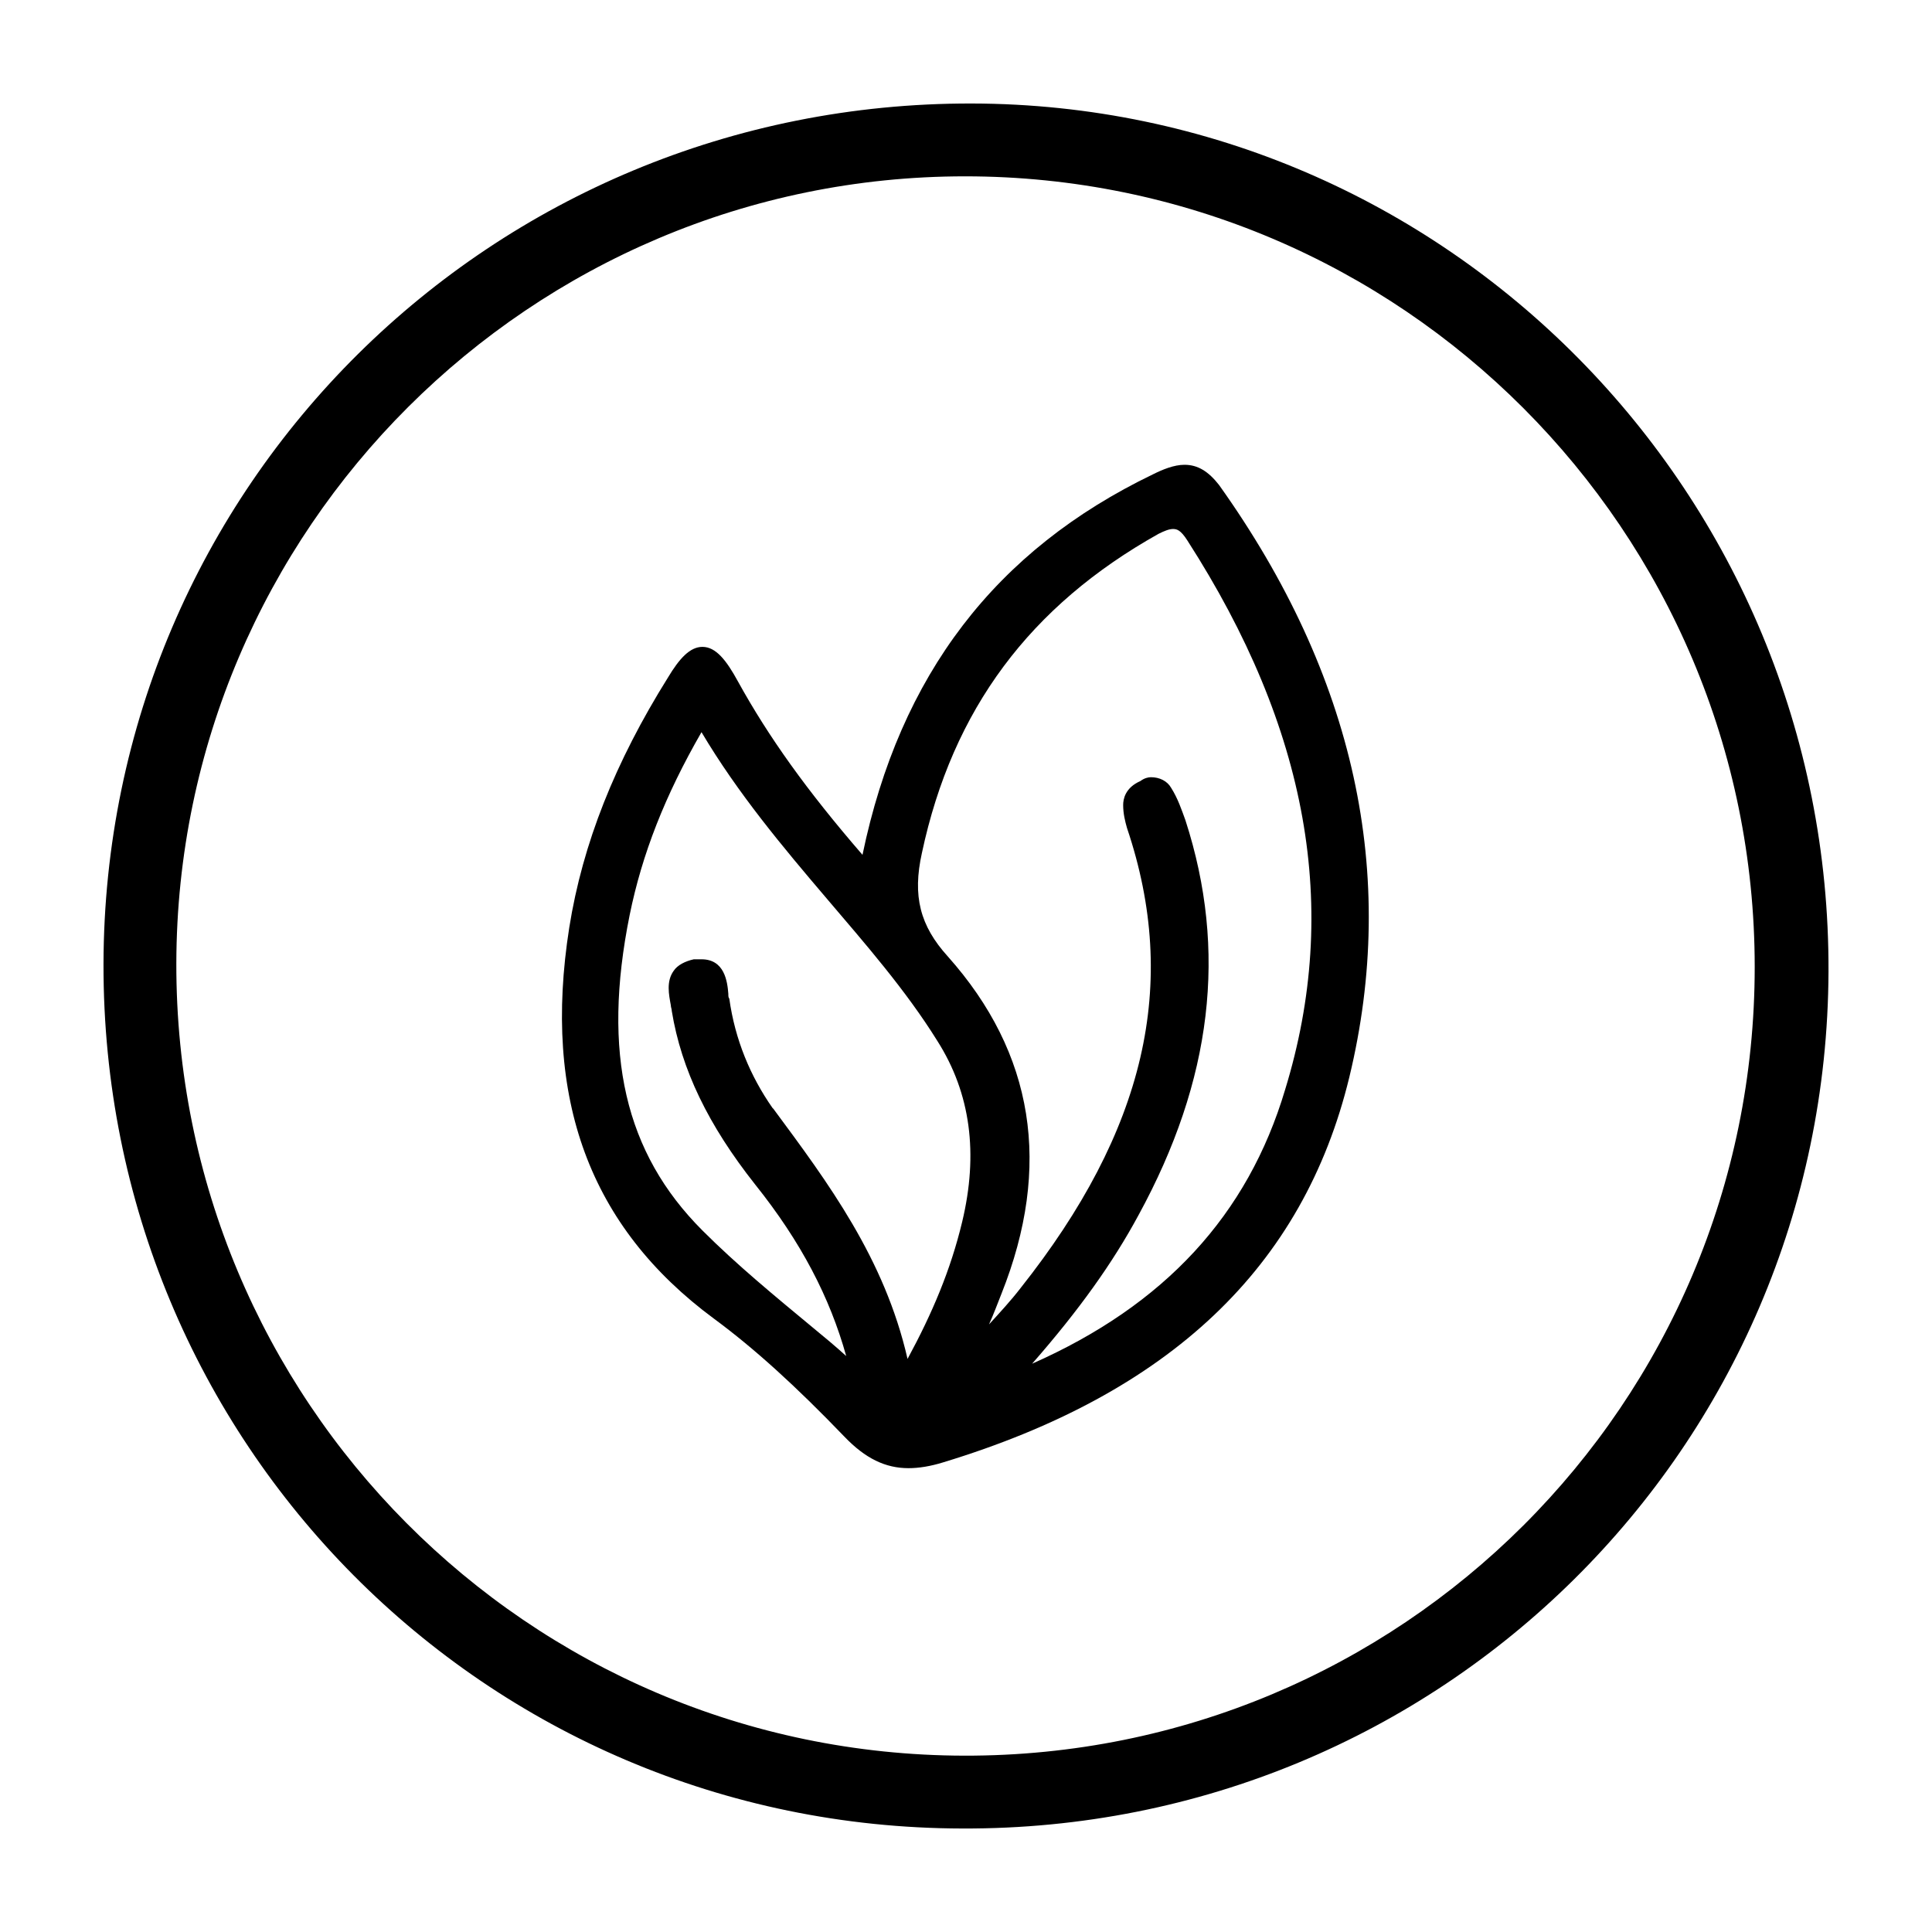
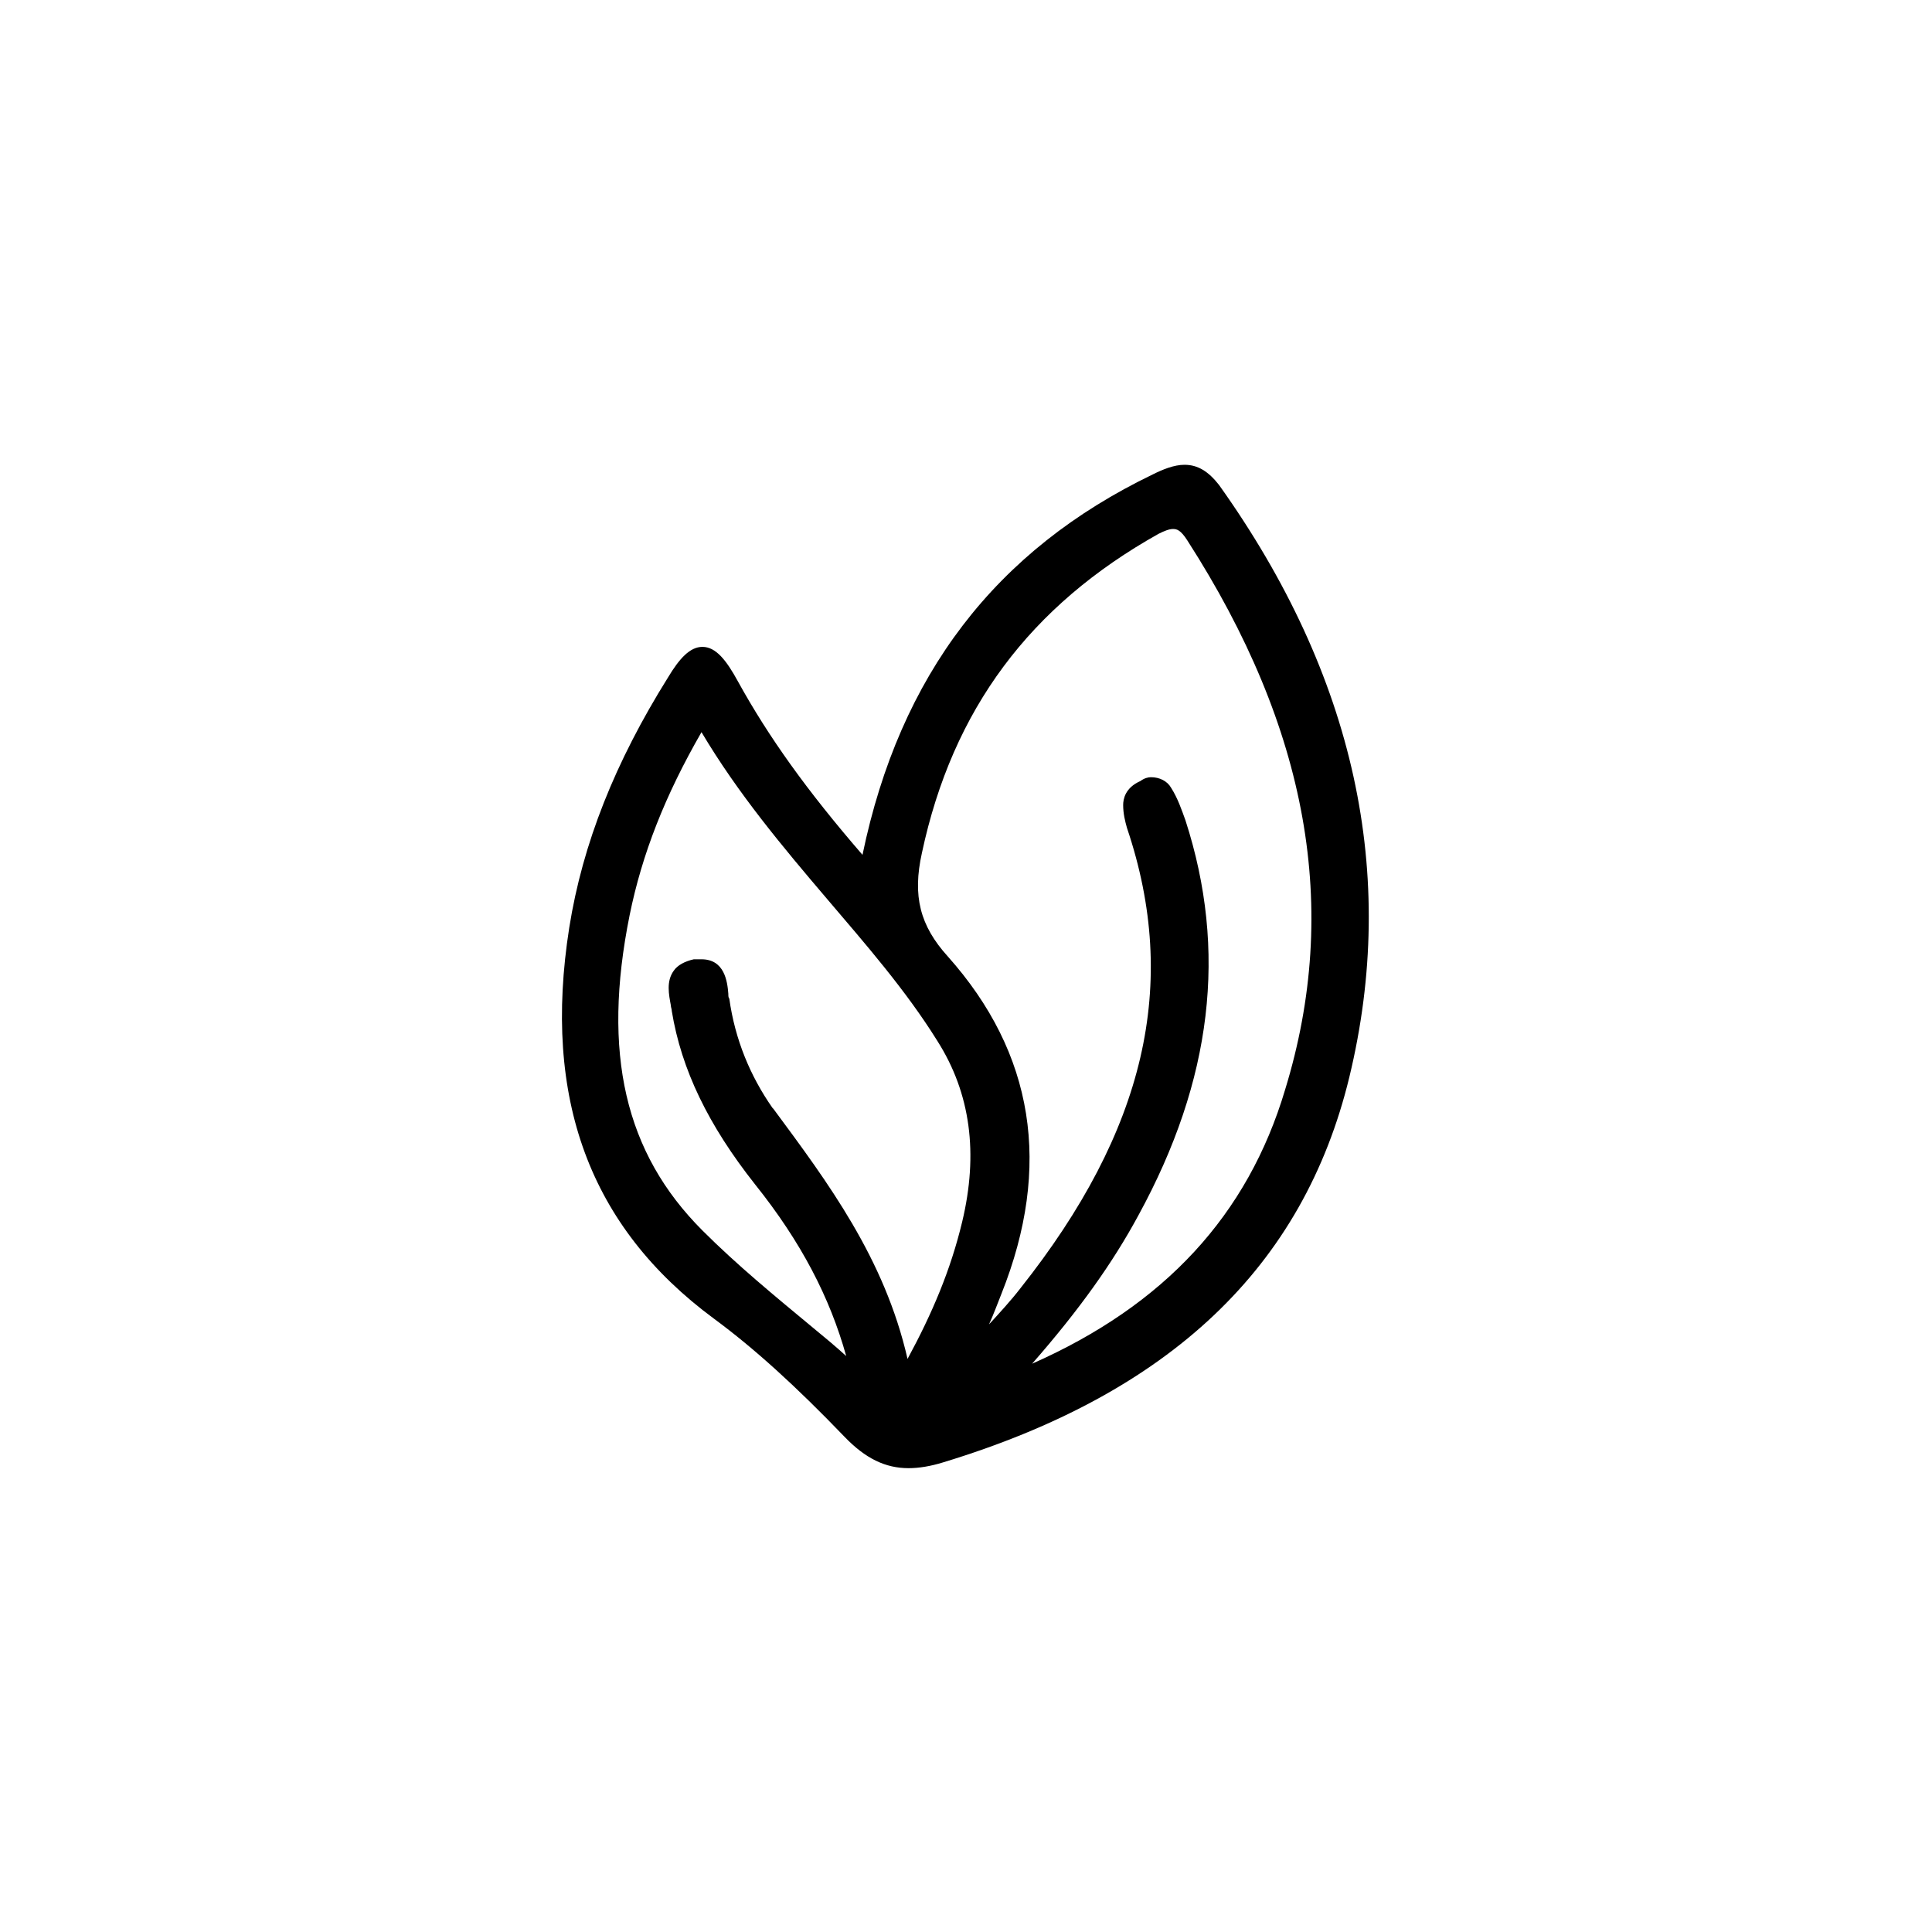
<svg xmlns="http://www.w3.org/2000/svg" version="1.1" id="Layer_1" x="0px" y="0px" viewBox="0 0 201.6 201.6" style="enable-background:new 0 0 201.6 201.6;" xml:space="preserve" height="50" width="50">
  <style type="text/css">
	.st0{fill:#4A6623;}
	.st1{fill:#4A6723;}
	.st2{fill:#496522;}
	.st3{fill:#4A6622;}
	.st4{fill:#4B6724;}
	.st5{fill:#496622;}
	.st6{fill:#4B6723;}
	.st7{fill:#496521;}
	.st8{fill:#4C6825;}
	.st9{fill:#4E6A28;}
	.st10{fill:#4F6A29;}
	.st11{fill:#4D6926;}
	.st12{fill:#FEFEFE;}
	.st13{fill:#FBFCFB;}
	.st14{fill:#F7F8F6;}
	.st15{fill:#F3F5F1;}
	.st16{fill:#F2F4F0;}
	.st17{fill:#FBFBFA;}
	.st18{fill:#F8F9F7;}
	.st19{fill:#F9FAF8;}
	.st20{fill:#FAFBF9;}
	.st21{fill:#EFF1EC;}
	.st22{fill:#DDE2D6;}
	.st23{fill:#F4F5F2;}
	.st24{fill:#ECEFE8;}
	.st25{fill:#DFE4D9;}
	.st26{fill:#EAEDE5;}
	.st27{fill:#EEF0EA;}
	.st28{fill:#E2E7DC;}
	.st29{fill:#DEE3D7;}
	.st30{fill:#E3E7DD;}
	.st31{fill:#F2F4EF;}
	.st32{fill:#D5DCCC;}
	.st33{fill:#EFF1EB;}
	.st34{fill:#EBEEE6;}
	.st35{fill:#E4E8DF;}
	.st36{fill:#E6EAE0;}
	.st37{fill:#F1F3EE;}
	.st38{fill:#EBEEE7;}
	.st39{fill:#E2E6DC;}
	.st40{fill:#EAEDE6;}
	.st41{fill:#EDF0EA;}
	.st42{fill:#D7DDCF;}
	.st43{fill:#4F6A28;}
	.st44{fill:#050505;}
	.st45{fill:#111111;}
	.st46{fill:#0D0D0D;}
	.st47{fill:#0B0B0B;}
	.st48{fill:#0C0C0C;}
	.st49{fill:#292929;}
	.st50{fill:#0E0E0E;}
	.st51{fill:#020202;}
</style>
  <g>
-     <path d="M101.4,10.8c-50.1-0.1-90.5,39.9-90.6,89.8c-0.1,49.9,39.8,90.1,89.6,90.2c49.9,0.2,90.2-39.7,90.4-89.4   C191,51.5,150.9,10.9,101.4,10.8z M100.6,183.2c-45.5-0.1-82.3-37.1-82.2-82.7c0.1-45.3,37-82.1,82.3-82.1   c45.5,0,82.4,37,82.4,82.5C183.1,146.5,146.2,183.3,100.6,183.2z" />
    <path d="M94.8,153.2c-2.4,0-4.5-1-6.7-3.3c-5.1-5.3-9.4-9.2-13.6-12.3c-13-9.6-17.9-23-15.1-40.8c1.4-8.8,4.8-17.3,10.3-26.1   c1.2-2,2.3-3.2,3.6-3.2c1.4,0,2.5,1.4,3.7,3.6c3.2,5.8,7.2,11.4,13,18.1c3.9-18.8,13.9-31.8,30.3-39.7c1-0.5,2.2-1,3.3-1   c1.4,0,2.5,0.7,3.6,2.1c14.2,19.9,18.7,40.7,13.6,61.8c-4.8,19.8-18.7,33-42.4,40.2C97.1,153,95.9,153.2,94.8,153.2L94.8,153.2z    M120.1,81.1c0.9,0,1.7,0.4,2.1,1.1c0.7,1.1,1.1,2.3,1.5,3.4c4.4,13.6,2.8,27.1-4.9,41.2c-2.7,5-6.2,9.9-11.1,15.5   c13.8-6.1,22.5-15.5,26.4-28.6c5.8-18.9,2.4-37.7-10.2-57.3c-0.7-1.1-1.1-1.2-1.5-1.2c-0.4,0-0.9,0.2-1.5,0.5   C107.5,63.2,99.4,74,96.2,89c-1,4.5-0.2,7.6,2.7,10.8c9,10.1,10.9,21.9,5.6,35.2c-0.4,1-0.8,2.1-1.3,3.2c1.1-1.2,2.3-2.5,3.3-3.8   c13-16.4,16.6-31.7,11.1-48c-0.2-0.7-0.4-1.5-0.4-2.4c0-0.6,0.2-1.8,1.8-2.5C119.4,81.2,119.8,81.1,120.1,81.1z M73.2,100.1   c2.4,0,2.7,2.3,2.8,3.6c0,0.2,0,0.4,0.1,0.5c0.6,4.3,2.2,8.1,4.5,11.4l0.1,0.1c5.7,7.7,11.6,15.6,14,26.1c2.6-4.8,4.5-9.3,5.7-14.3   c1.7-7.1,0.9-13.4-2.6-18.9c-3.3-5.3-7.5-10.1-11.5-14.8c-4.6-5.4-9.3-11-13.1-17.4c-3.8,6.6-6.2,12.7-7.5,19.1   c-2.9,14.4-0.5,24.8,7.6,32.9c3.6,3.6,7.5,6.8,11.6,10.2c1.1,0.9,2.3,1.9,3.4,2.9c-1.7-6.1-4.7-11.9-9.5-17.9   c-4.9-6.2-7.7-12-8.7-18.1c0-0.2-0.1-0.4-0.1-0.6c-0.2-1.1-0.5-2.5,0.3-3.6c0.4-0.6,1.2-1,2.1-1.2C72.7,100.1,73,100.1,73.2,100.1z   " />
    <path d="M126.5,51.1c-1.8-2.5-3.5-1.9-5.7-0.8C103.9,58.4,94.2,72,90.6,91.2c-5.7-6.5-10.5-12.8-14.4-19.7c-2.2-4-3.3-4.1-5.7-0.3   c-5,7.9-8.6,16.5-10.1,25.7c-2.6,16,1,29.8,14.7,39.9c4.9,3.7,9.5,8,13.7,12.4c2.8,3,5.4,3.6,9.3,2.4c20.5-6.3,36.5-17.6,41.8-39.5   C145.4,89.8,139.6,69.6,126.5,51.1z M94.3,144.5c-2.1-11.6-8.2-19.9-14.4-28.3c-2.5-3.4-4.1-7.5-4.7-11.8c-0.2-1.6-0.2-3.7-2.5-3.3   c-2.6,0.4-1.8,2.6-1.5,4.3c1.1,6.7,4.4,12.5,8.5,17.7c4.9,6.2,8.7,12.8,10.3,21c-6-5.2-12-9.7-17.3-15c-9.6-9.5-10.4-21.3-7.9-33.7   c1.4-7.1,4.2-13.8,8.4-20.8c7,12.7,17.9,21.8,25.4,33.6c3.8,6,4.4,12.7,2.7,19.6C100,133.3,97.9,138.6,94.3,144.5z M135.1,114   c-4.7,15.6-16,25.1-30.8,30.8c5.2-5.7,10-11.6,13.7-18.4c7-12.8,9.4-26.2,4.8-40.5c-0.4-1.1-0.8-2.2-1.4-3.2   c-0.4-0.6-1.2-0.9-2-0.6c-0.7,0.3-1.3,0.8-1.3,1.6c0,0.7,0.1,1.5,0.4,2.2c6.2,18.6,0.2,34.4-11.3,48.9c-1.8,2.3-3.8,4.3-5.7,6.5   c-0.2-0.1-0.3-0.2-0.5-0.3c0.8-2.1,1.7-4.3,2.5-6.4c5-12.5,3.7-24.1-5.4-34.2c-3.2-3.6-3.9-7.1-2.9-11.6   C98.5,73.6,107,62.4,120.6,55c1.9-1.1,3-0.9,4.3,1C136.4,73.9,141.5,93.1,135.1,114z" />
  </g>
</svg>